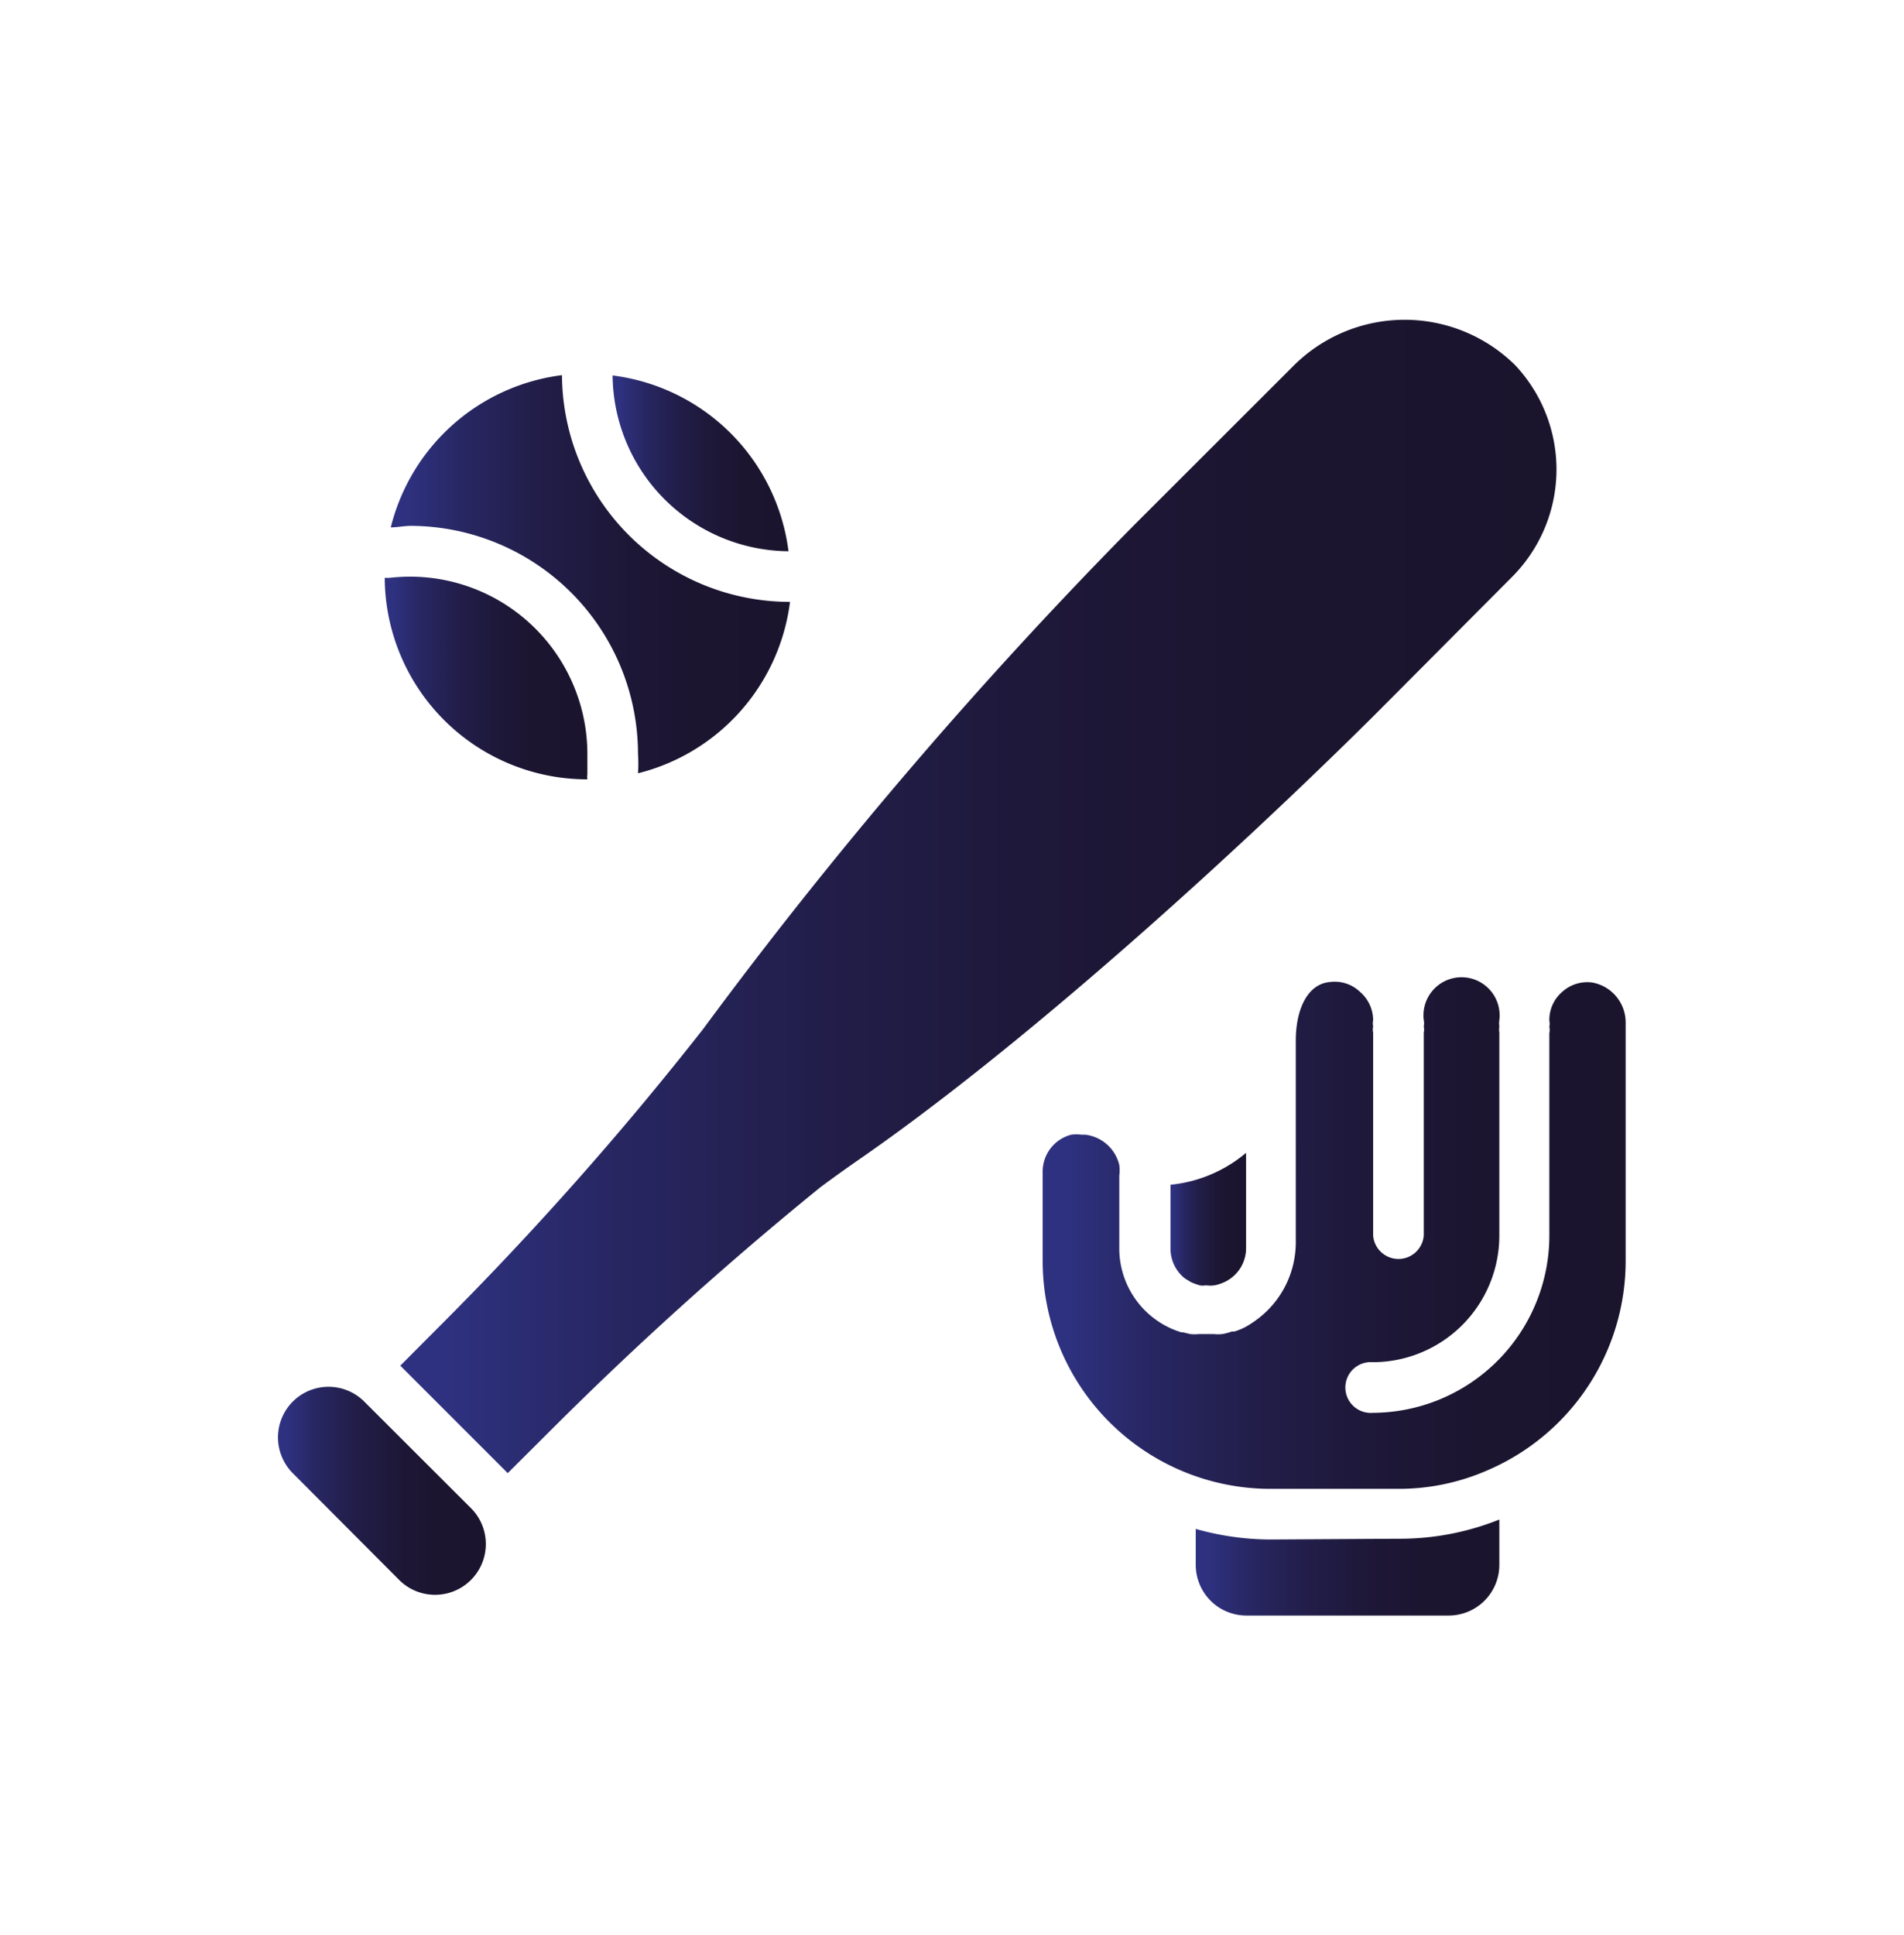
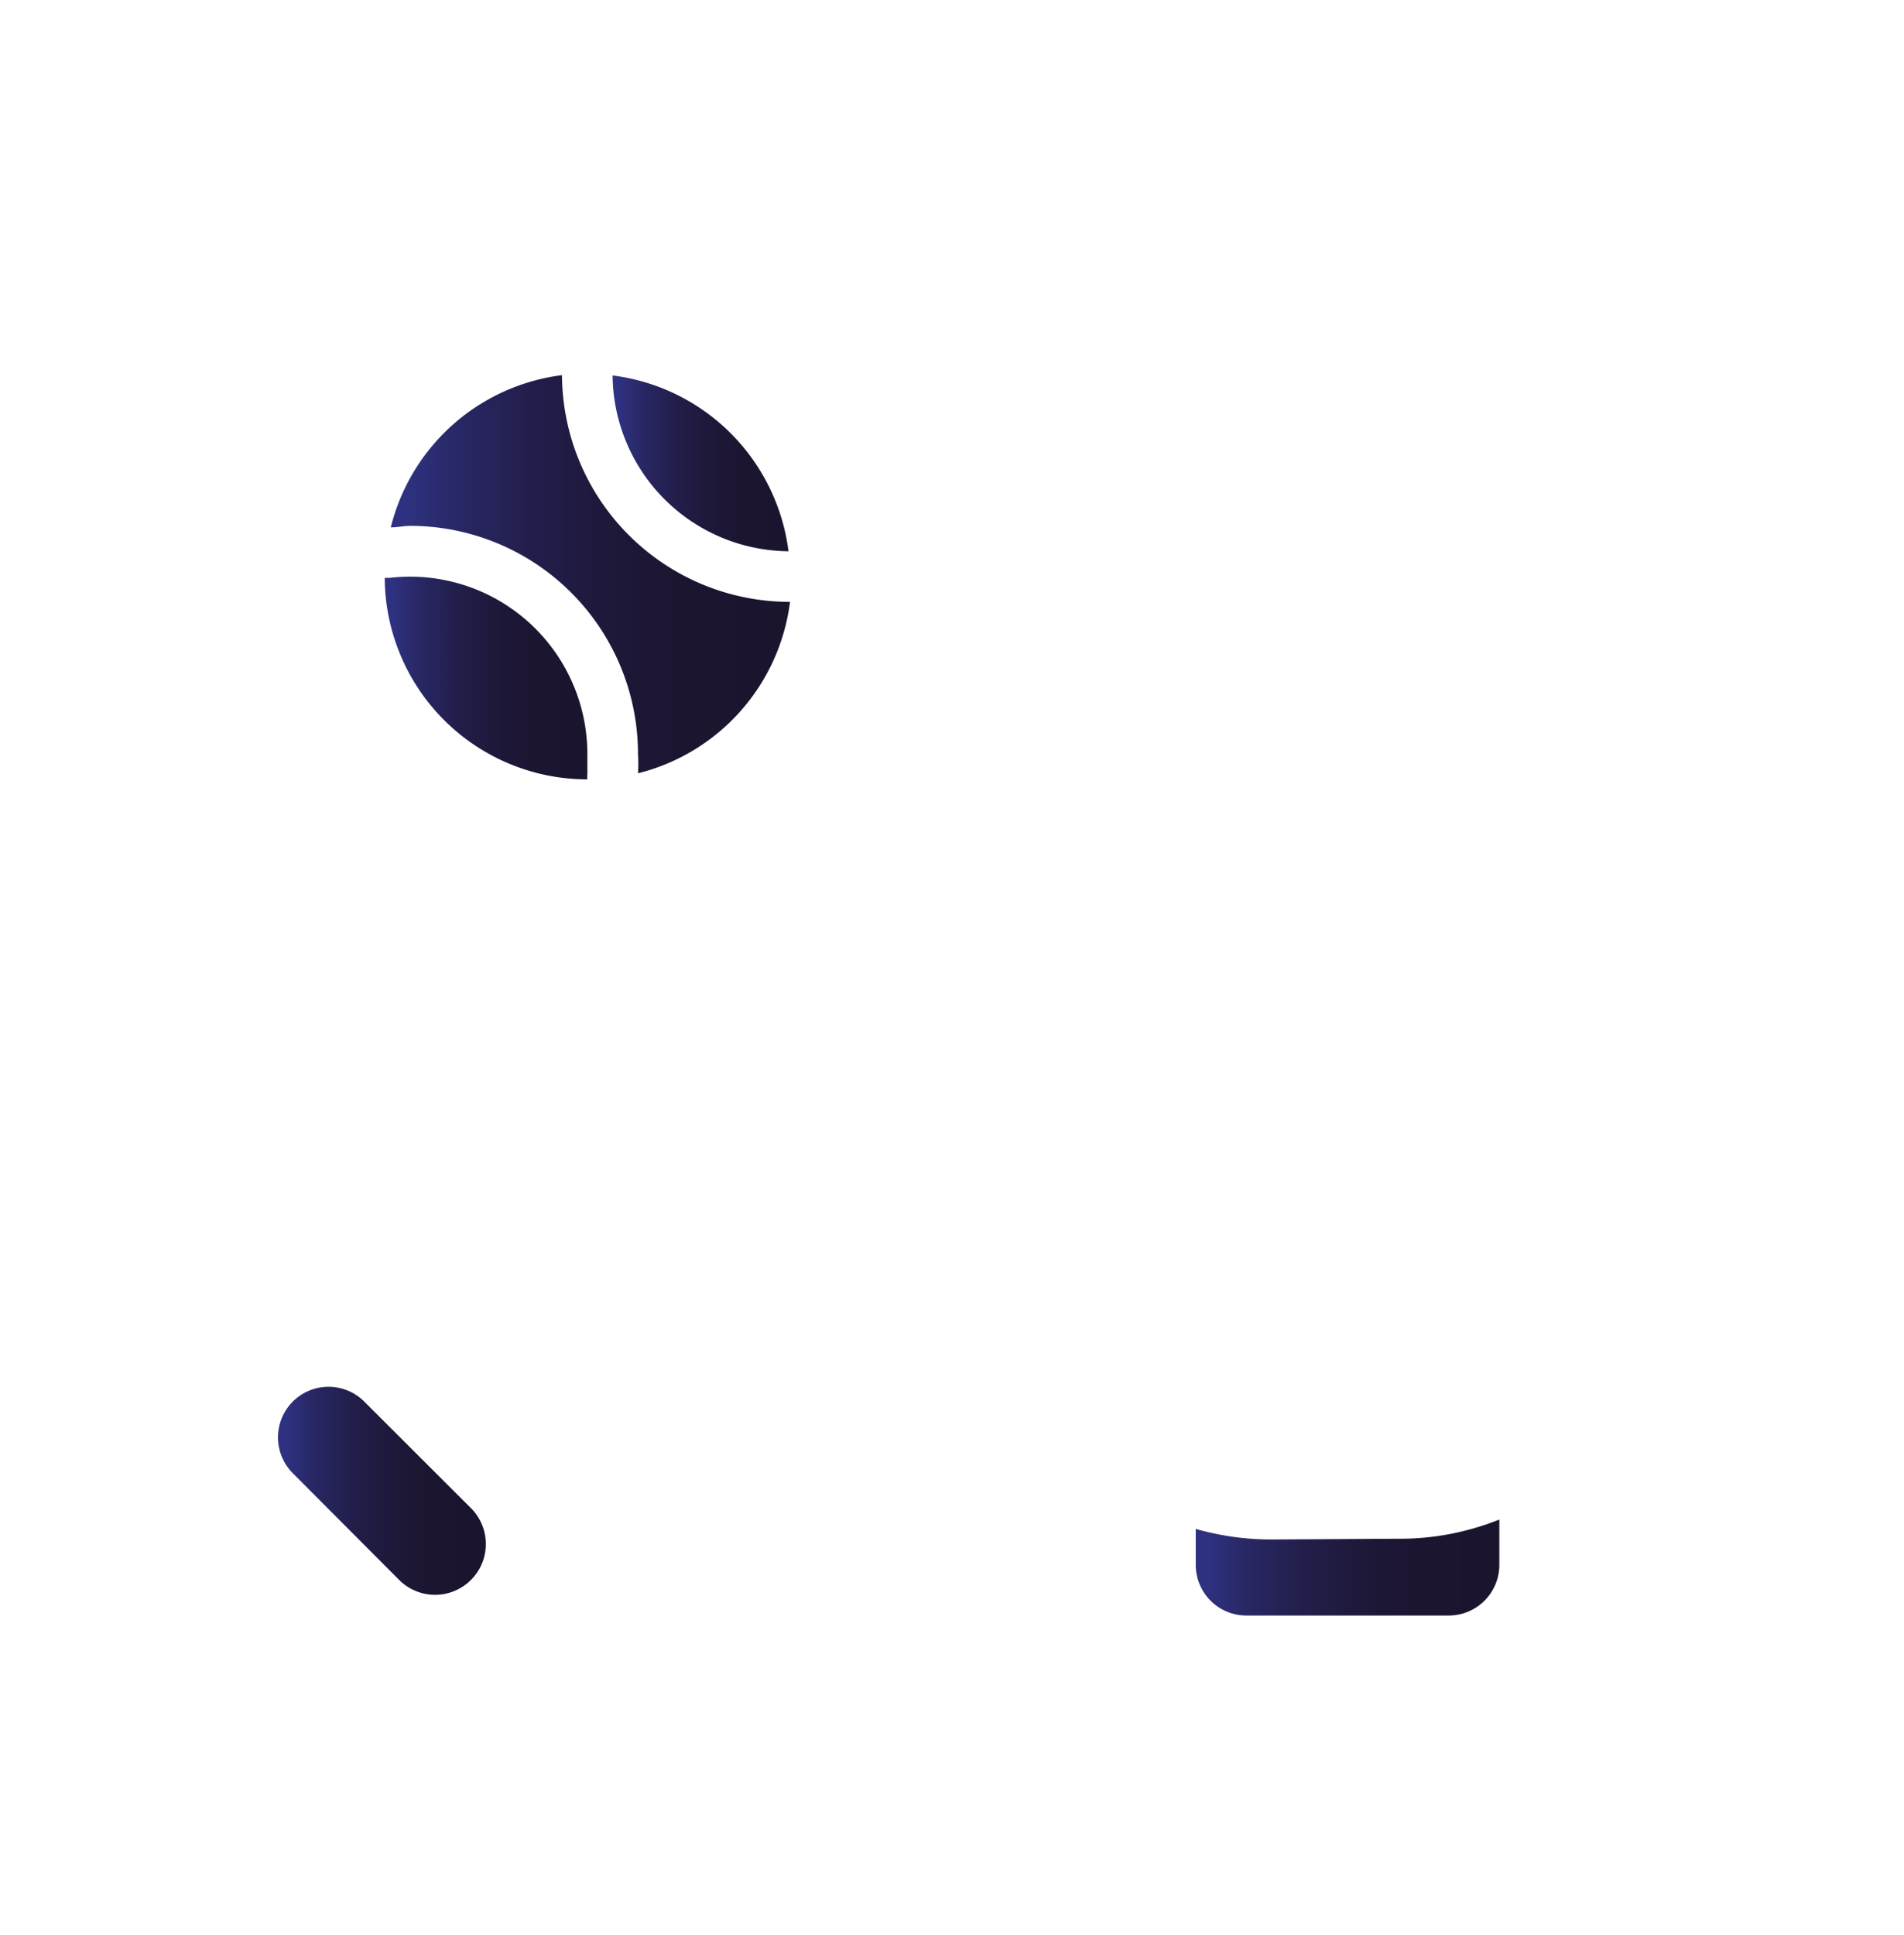
<svg xmlns="http://www.w3.org/2000/svg" xmlns:xlink="http://www.w3.org/1999/xlink" viewBox="0 0 126 128">
  <defs>
    <style>.cls-1{fill:url(#Degradado_sin_nombre_16);}.cls-2{fill:url(#Degradado_sin_nombre_16-2);}.cls-3{fill:url(#Degradado_sin_nombre_16-3);}.cls-4{fill:url(#Degradado_sin_nombre_16-4);}.cls-5{fill:url(#Degradado_sin_nombre_16-5);}.cls-6{fill:url(#Degradado_sin_nombre_16-6);}.cls-7{fill:url(#Degradado_sin_nombre_16-7);}.cls-8{fill:url(#Degradado_sin_nombre_16-8);}</style>
    <linearGradient id="Degradado_sin_nombre_16" x1="26.49" y1="59.29" x2="103.02" y2="59.29" gradientUnits="userSpaceOnUse">
      <stop offset="0.03" stop-color="#2e3180" />
      <stop offset="0.04" stop-color="#2e317f" />
      <stop offset="0.19" stop-color="#272661" />
      <stop offset="0.36" stop-color="#221e4a" />
      <stop offset="0.54" stop-color="#1e183a" />
      <stop offset="0.74" stop-color="#1c1530" />
      <stop offset="1" stop-color="#1b142d" />
    </linearGradient>
    <linearGradient id="Degradado_sin_nombre_16-2" x1="18.39" y1="98.65" x2="32.21" y2="98.65" xlink:href="#Degradado_sin_nombre_16" />
    <linearGradient id="Degradado_sin_nombre_16-3" x1="25.46" y1="44.85" x2="38.89" y2="44.85" xlink:href="#Degradado_sin_nombre_16" />
    <linearGradient id="Degradado_sin_nombre_16-4" x1="40.54" y1="30.65" x2="52.18" y2="30.65" xlink:href="#Degradado_sin_nombre_16" />
    <linearGradient id="Degradado_sin_nombre_16-5" x1="25.86" y1="38" x2="52.28" y2="38" xlink:href="#Degradado_sin_nombre_16" />
    <linearGradient id="Degradado_sin_nombre_16-6" x1="69.04" y1="81.73" x2="107.61" y2="81.73" xlink:href="#Degradado_sin_nombre_16" />
    <linearGradient id="Degradado_sin_nombre_16-7" x1="77.43" y1="80.66" x2="82.46" y2="80.66" xlink:href="#Degradado_sin_nombre_16" />
    <linearGradient id="Degradado_sin_nombre_16-8" x1="79.1" y1="103.73" x2="99.22" y2="103.73" xlink:href="#Degradado_sin_nombre_16" />
  </defs>
  <title>Mesa de trabajo 74</title>
  <g id="Capa_4" data-name="Capa 4">
-     <path class="cls-1" d="M100.08,38.15a10.07,10.07,0,0,0,.18-14,10.41,10.41,0,0,0-14.72.11L75,34.79a307.73,307.73,0,0,0-28.5,33.33A218.42,218.42,0,0,1,29.09,87.74l-2.6,2.61,7.11,7.11,2.62-2.61A233.05,233.05,0,0,1,54.31,78.53c.92-.68,1.84-1.34,2.8-2C67.92,69,81.43,56.76,90.84,47.43Z" />
    <path class="cls-2" d="M24.11,92.73a3.35,3.35,0,0,0-4.74,0h0a3.36,3.36,0,0,0,0,4.73l7.11,7.13a3.36,3.36,0,0,0,4.75-4.75h0Z" />
    <path class="cls-3" d="M38.87,51.56a.86.86,0,0,1,0-.32c0-.45,0-.91,0-1.36A11.74,11.74,0,0,0,27.13,38.15a12.4,12.4,0,0,0-1.36.08h-.31A13.4,13.4,0,0,0,38.87,51.56Z" />
    <path class="cls-4" d="M52.18,36.47A13.42,13.42,0,0,0,40.54,24.84,11.74,11.74,0,0,0,52.18,36.47Z" />
    <path class="cls-5" d="M42.22,49.88a9.11,9.11,0,0,1,0,1.28A13.42,13.42,0,0,0,52.28,39.82a15.09,15.09,0,0,1-15.09-15A13.4,13.4,0,0,0,25.86,34.89c.42,0,.85-.09,1.27-.1A15.09,15.09,0,0,1,42.22,49.88Z" />
-     <path class="cls-6" d="M105.36,65a2.47,2.47,0,0,0-2,.64,2.44,2.44,0,0,0-.83,1.88,1,1,0,0,1,0,.41,1,1,0,0,1,0,.42V81.74A11.73,11.73,0,0,1,90.84,93.47a1.68,1.68,0,1,1,0-3.35,8.38,8.38,0,0,0,8.38-8.38V68.32a1.48,1.48,0,0,1,0-.42,1.41,1.41,0,0,1,0-.41,2.52,2.52,0,1,0-5,0,1,1,0,0,1,0,.41,1,1,0,0,1,0,.42V81.74a1.68,1.68,0,0,1-3.35,0V68.32a1,1,0,0,1,0-.42,1,1,0,0,1,0-.41A2.48,2.48,0,0,0,90,65.62a2.42,2.42,0,0,0-2-.65c-1.4.12-2.25,1.68-2.25,3.89V82.27a6.36,6.36,0,0,1-2,4.55,7,7,0,0,1-1.24.92,4.22,4.22,0,0,1-.82.35h-.17a3.55,3.55,0,0,1-.64.17,2.44,2.44,0,0,1-.54,0h-1a2.71,2.71,0,0,1-.57,0l-.5-.12h-.12L77.76,88a5.81,5.81,0,0,1-3.69-5.39V77.78a2.81,2.81,0,0,0,0-.71,2.64,2.64,0,0,0-2.24-2h-.25a2.66,2.66,0,0,0-.69,0A2.52,2.52,0,0,0,69,77.54v5.87A15.08,15.08,0,0,0,84.13,98.5h8.38a14.64,14.64,0,0,0,6-1.26,15.07,15.07,0,0,0,9.07-13.83V67.72A2.69,2.69,0,0,0,105.36,65Z" />
-     <path class="cls-7" d="M78.16,84.35a1.76,1.76,0,0,0,.49.37,1.23,1.23,0,0,0,.32.17,3.39,3.39,0,0,0,.45.15h0a.86.86,0,0,0,.32,0h.15a1.62,1.62,0,0,0,.44,0,1.88,1.88,0,0,0,.45-.12,2.47,2.47,0,0,0,1.68-2.35v-6.3a9.13,9.13,0,0,1-5,2.11v4.19A2.51,2.51,0,0,0,78.16,84.35Z" />
    <path class="cls-8" d="M84.13,101.85a18.23,18.23,0,0,1-5-.7v2.38a3.35,3.35,0,0,0,3.36,3.35H95.87a3.35,3.35,0,0,0,3.35-3.35v-3a17.7,17.7,0,0,1-6.71,1.27Z" />
  </g>
</svg>